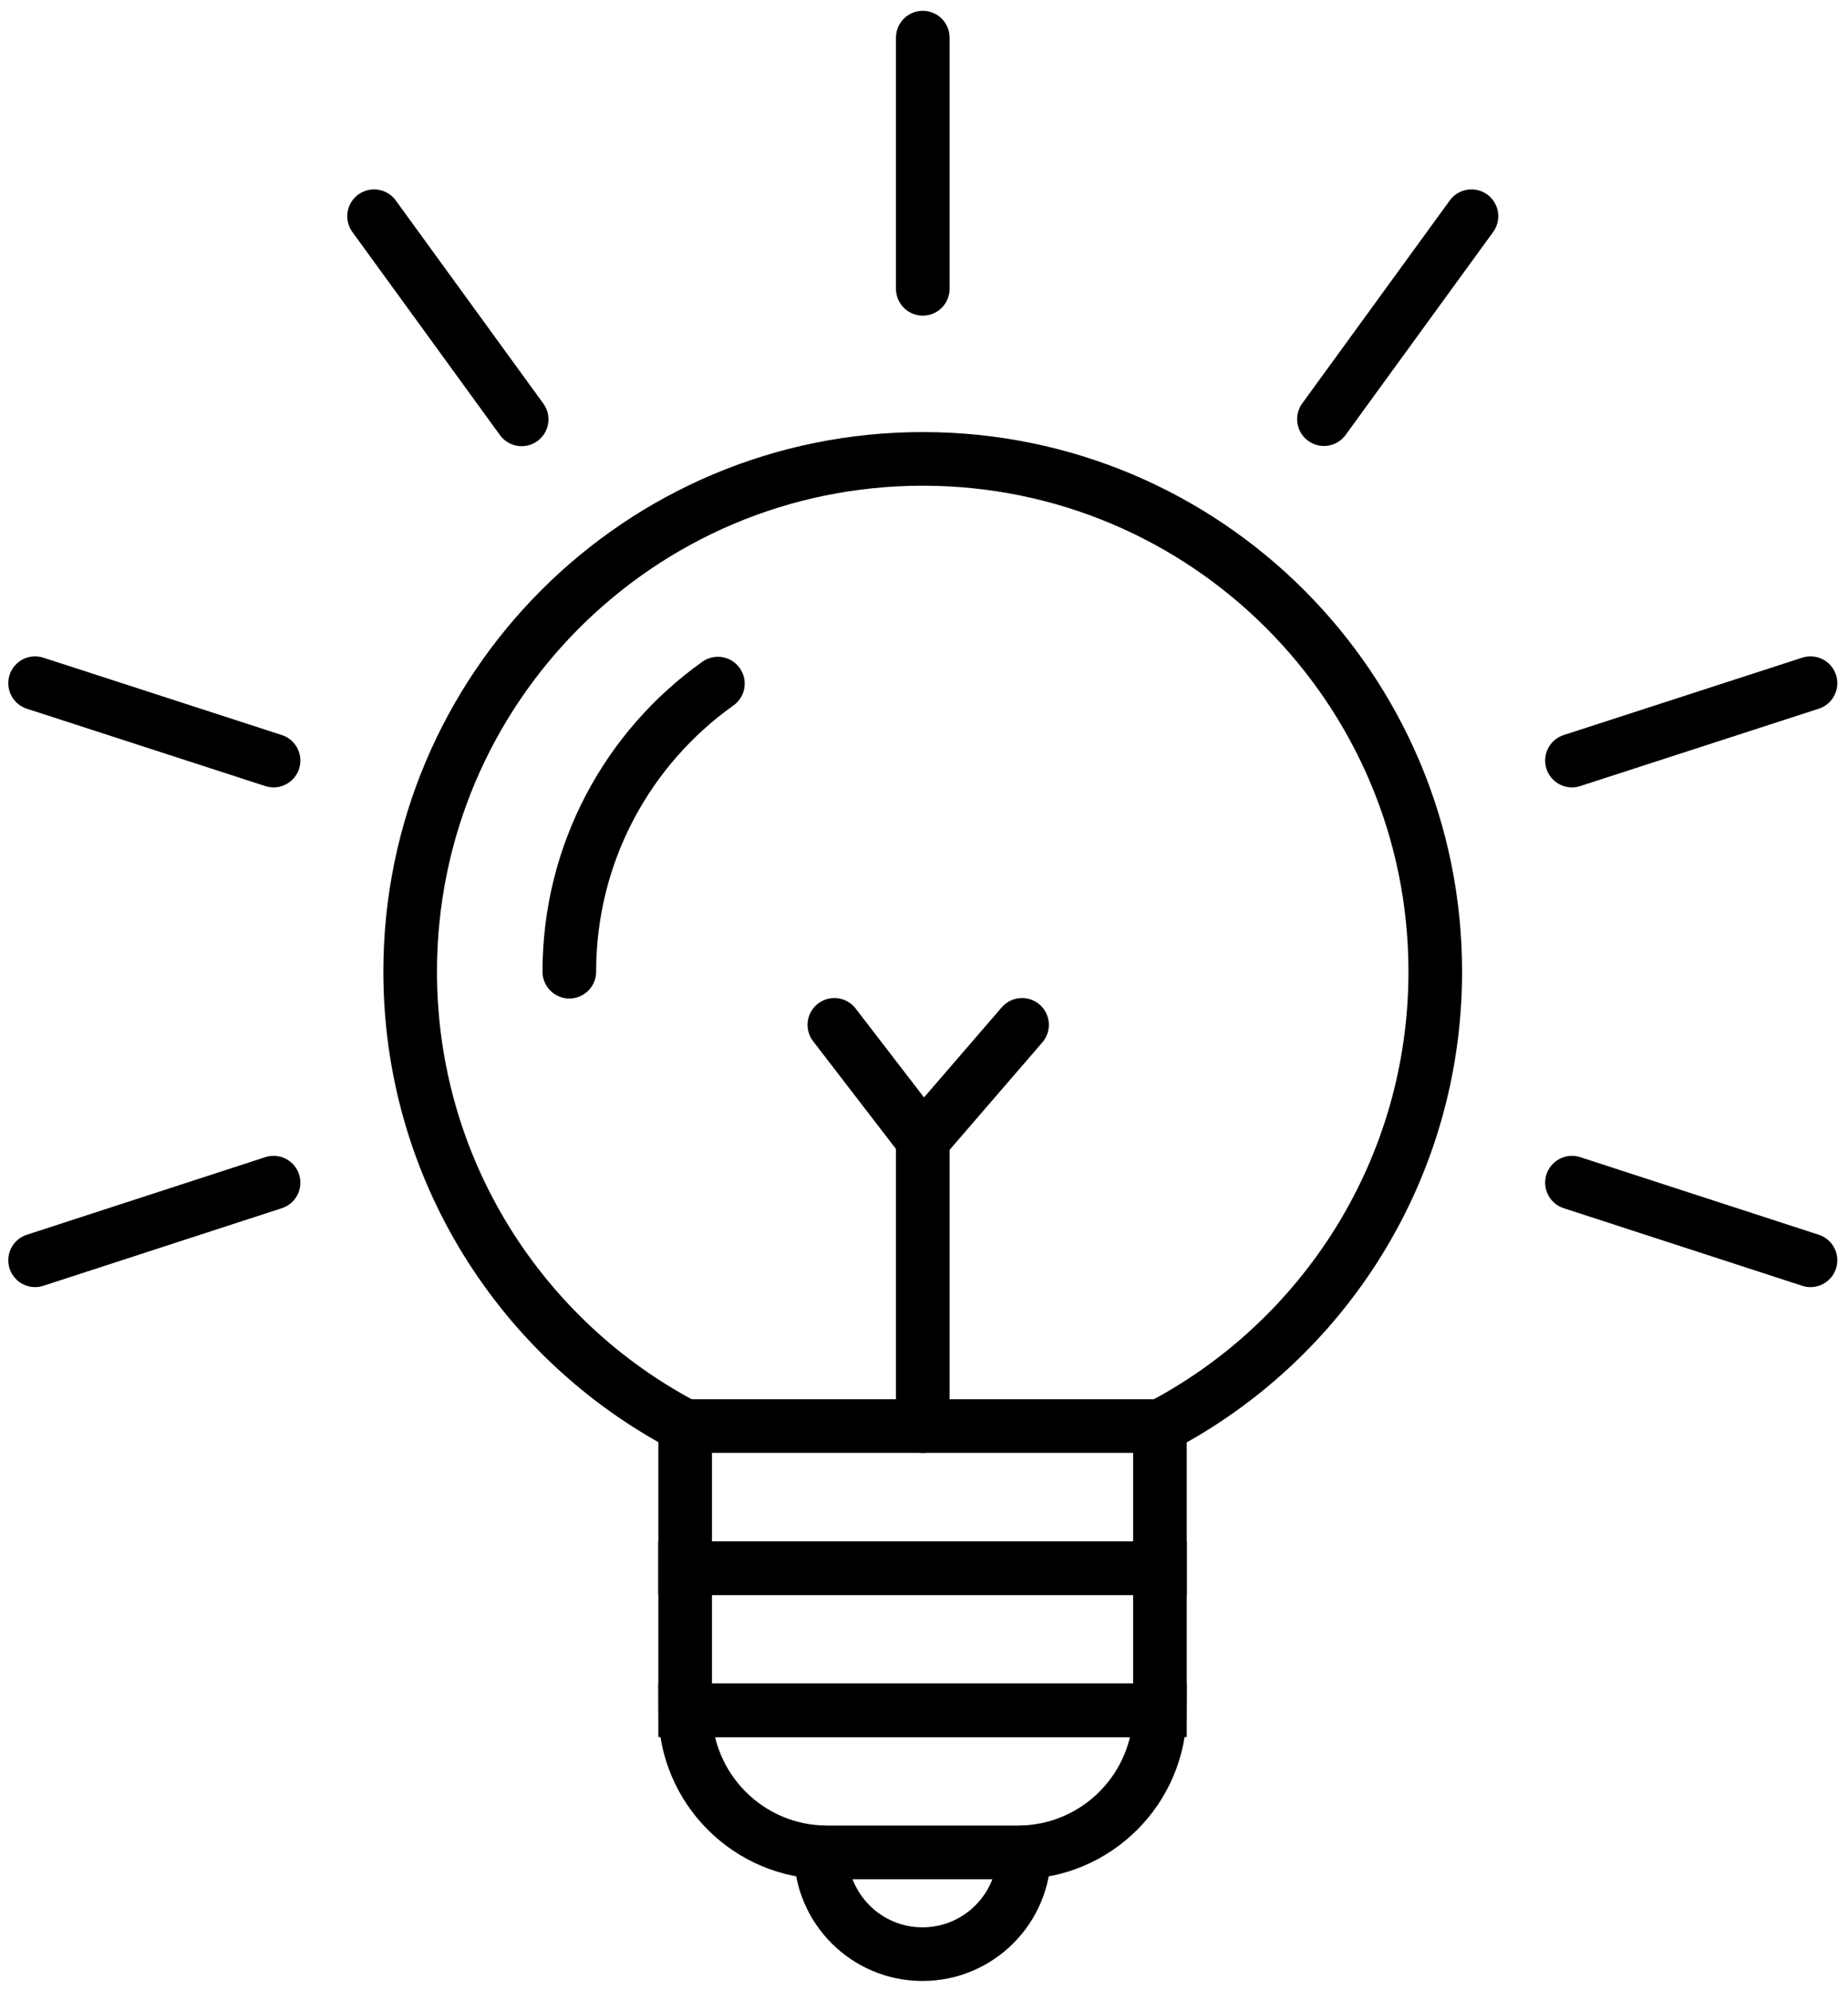
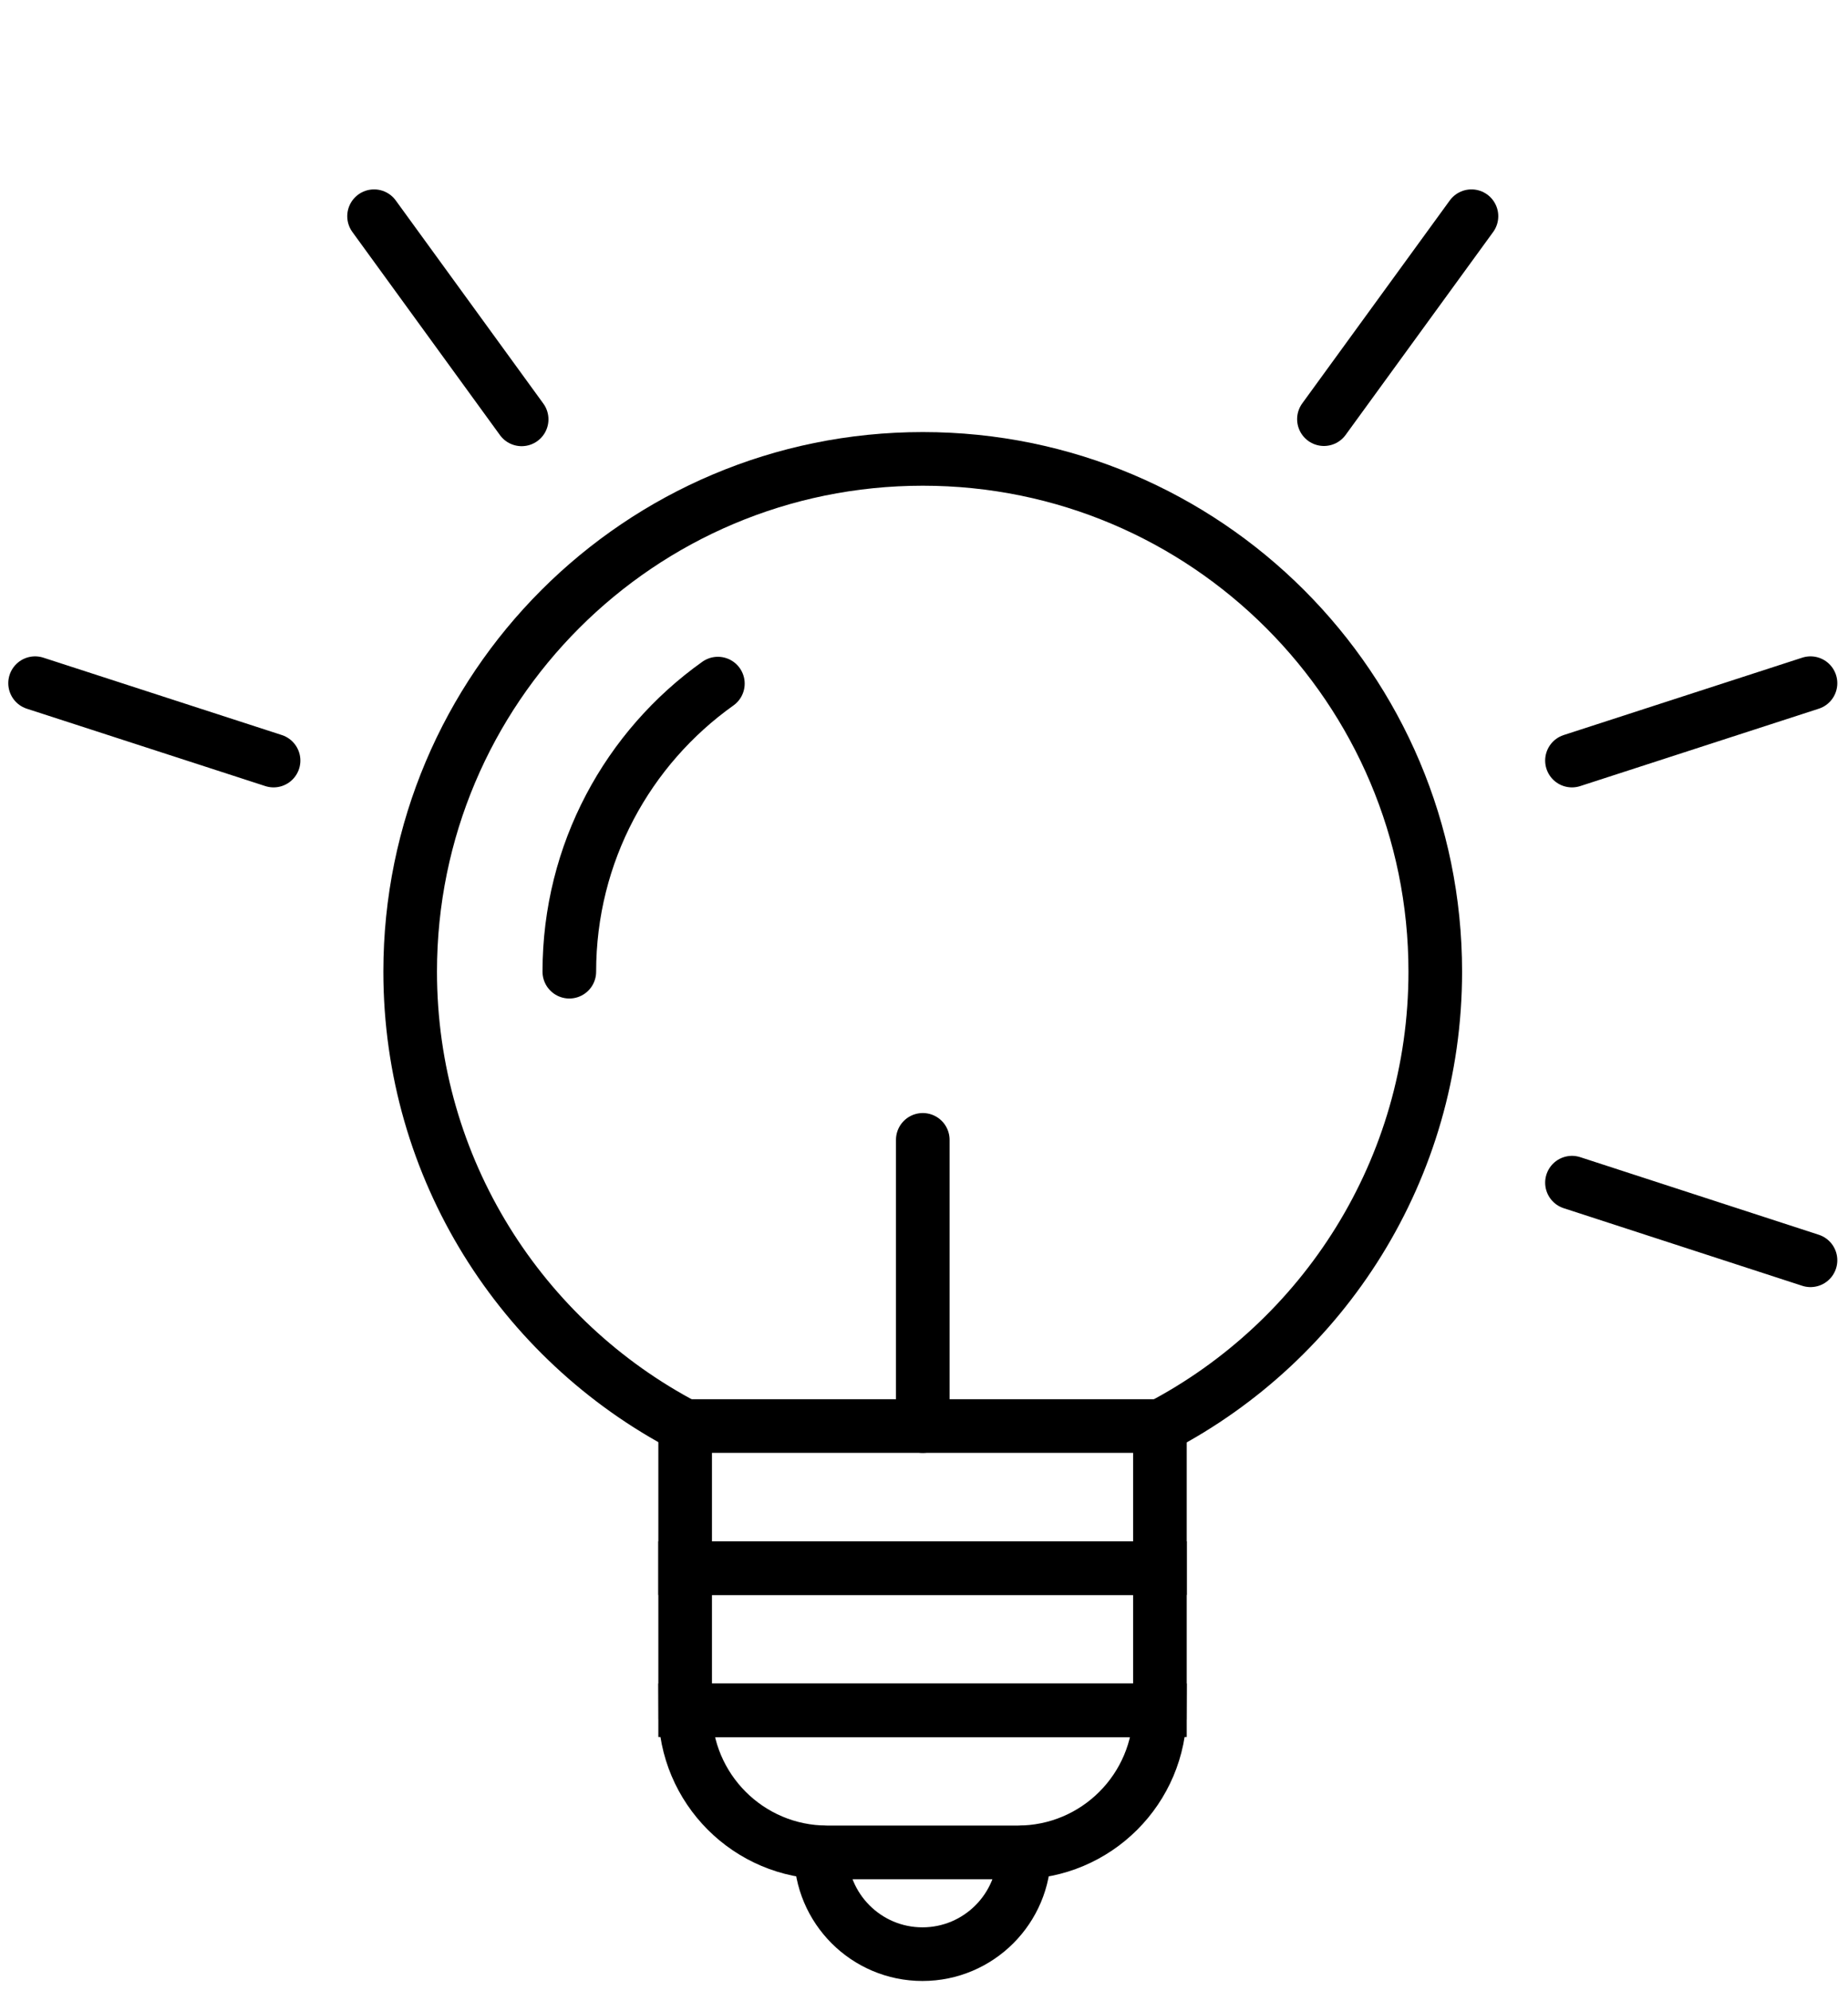
<svg xmlns="http://www.w3.org/2000/svg" width="65" height="70" viewBox="0 0 65 70" fill="none">
  <path d="M40.795 50.147C46.552 47.139 50.483 41.108 50.483 34.157C50.483 24.202 42.411 16.132 32.458 16.132C22.496 16.132 14.427 24.204 14.427 34.157C14.427 41.097 18.346 47.122 24.098 50.136" stroke="black" stroke-width="1.886" stroke-miterlimit="10" stroke-linecap="round" />
  <path d="M40.798 50.132H24.099V55.127H40.798V50.132Z" stroke="black" stroke-width="1.886" stroke-miterlimit="10" stroke-linecap="round" />
  <path d="M40.798 55.127H24.099V60.121H40.798V55.127Z" stroke="black" stroke-width="1.886" stroke-miterlimit="10" stroke-linecap="round" />
  <path d="M35.802 65.119H29.094C26.334 65.119 24.099 62.882 24.099 60.124H40.798C40.797 62.882 38.561 65.119 35.802 65.119Z" stroke="black" stroke-width="1.886" stroke-miterlimit="10" stroke-linecap="round" />
-   <path d="M32.457 10.153V1.323" stroke="black" stroke-width="1.886" stroke-miterlimit="10" stroke-linecap="round" />
  <path d="M18.348 14.742L13.157 7.601" stroke="black" stroke-width="1.886" stroke-miterlimit="10" stroke-linecap="round" />
  <path d="M9.622 26.737L1.234 24.017" stroke="black" stroke-width="1.886" stroke-miterlimit="10" stroke-linecap="round" />
-   <path d="M9.622 41.576L1.234 44.304" stroke="black" stroke-width="1.886" stroke-miterlimit="10" stroke-linecap="round" />
  <path d="M63.681 44.304L55.291 41.576" stroke="black" stroke-width="1.886" stroke-miterlimit="10" stroke-linecap="round" />
  <path d="M63.681 24.017L55.291 26.737" stroke="black" stroke-width="1.886" stroke-miterlimit="10" stroke-linecap="round" />
  <path d="M51.756 7.601L46.567 14.735" stroke="black" stroke-width="1.886" stroke-miterlimit="10" stroke-linecap="round" />
  <path d="M20.025 34.159C20.025 29.981 22.085 26.282 25.25 24.032" stroke="black" stroke-width="1.886" stroke-miterlimit="10" stroke-linecap="round" />
  <path d="M32.457 40.071V50.132" stroke="black" stroke-width="1.886" stroke-miterlimit="10" stroke-linecap="round" />
-   <path d="M29.347 36.028L32.458 40.071L35.949 36.028" stroke="black" stroke-width="1.886" stroke-miterlimit="10" stroke-linecap="round" />
  <path d="M28.87 65.12C28.87 67.095 30.473 68.697 32.446 68.697C34.421 68.697 36.023 67.093 36.023 65.12" stroke="black" stroke-width="1.886" stroke-miterlimit="10" stroke-linecap="round" />
</svg>